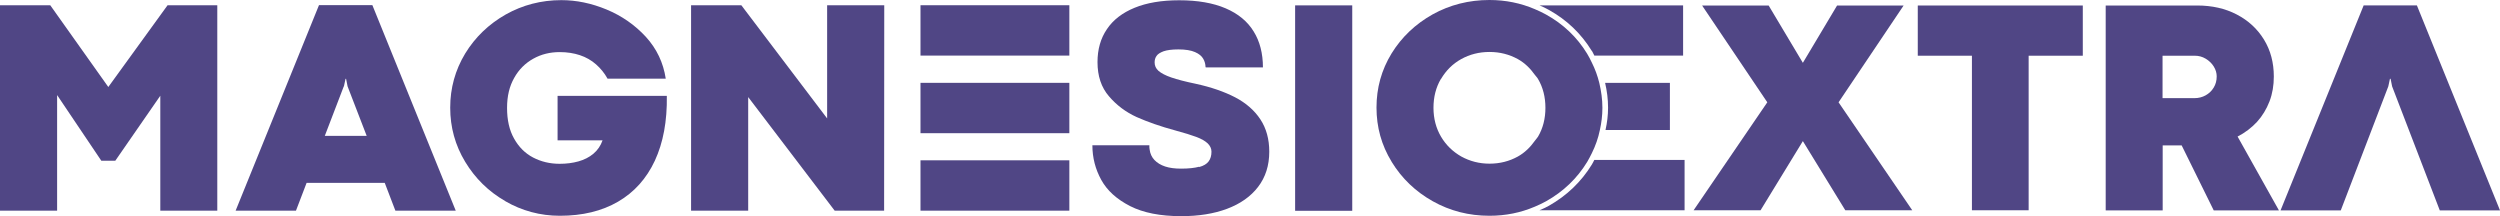
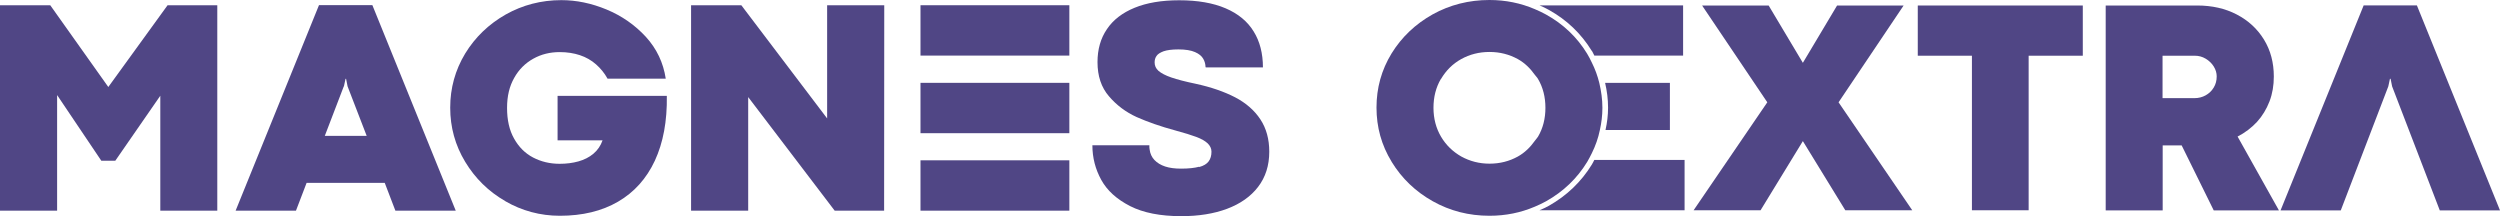
<svg xmlns="http://www.w3.org/2000/svg" width="532" height="46" viewBox="0 0 532 46" fill="none">
  <g clip-path="url(#clip0_388_4223)">
    <path d="M374.648 44.743L383.649 30.028L392.679 44.743L406.927 44.743L391.246 21.771L405.092 1.171L390.931 1.171L383.649 13.371L376.368 1.171L362.206 1.171L376.081 21.771L360.4 44.743L374.648 44.743Z" fill="#504685" />
    <path d="M419.626 44.743L431.695 44.743L431.695 11.857L443.219 11.857L443.219 1.171L408.102 1.171L408.102 11.857L419.626 11.857L419.626 44.743Z" fill="#504685" />
    <path d="M460.218 30.943L462.082 30.943C462.455 30.943 462.799 30.943 463.171 30.943L464.261 30.943L471.083 44.772L484.958 44.772L476.157 29.057C477.734 28.257 479.11 27.2 480.285 25.943C481.432 24.686 482.321 23.2 482.951 21.572C483.582 19.914 483.869 18.172 483.869 16.286C483.869 13.343 483.181 10.714 481.776 8.429C480.371 6.143 478.451 4.371 475.985 3.086C473.52 1.8 470.711 1.171 467.557 1.171L448.092 1.171L448.092 44.772L460.218 44.772L460.218 30.971L460.218 30.943ZM460.218 11.857L467.041 11.857C467.873 11.857 468.647 12.057 469.363 12.486C470.08 12.914 470.653 13.457 471.083 14.143C471.513 14.829 471.714 15.543 471.714 16.257C471.714 17.143 471.513 17.914 471.083 18.629C470.653 19.343 470.08 19.886 469.363 20.286C468.647 20.686 467.844 20.886 466.984 20.886L460.19 20.886L460.19 11.886L460.218 11.857Z" fill="#504685" />
    <path d="M508.235 18.372L508.579 16.771L508.722 16.771L509.038 18.372L519.186 44.772L532 44.772L514.313 1.143L502.989 1.143L485.302 44.772L498.116 44.772L508.235 18.372Z" fill="#504685" />
    <path d="M329.583 43.8C328.924 44.171 328.265 44.457 327.605 44.743L358.479 44.743L358.479 34.028L339.273 34.028C339.101 34.343 338.957 34.685 338.757 35C336.492 38.685 333.425 41.628 329.583 43.8Z" fill="#504685" />
    <path d="M341.652 27.657L355.354 27.657L355.354 17.629L341.566 17.629C341.967 19.343 342.196 21.086 342.196 22.914C342.196 24.543 341.996 26.114 341.652 27.657Z" fill="#504685" />
    <path d="M338.757 10.829C338.957 11.143 339.101 11.514 339.273 11.829L358.164 11.829L358.164 1.143L327.605 1.143C328.264 1.429 328.924 1.714 329.554 2.086C333.425 4.229 336.463 7.143 338.728 10.829L338.757 10.829Z" fill="#504685" />
    <path d="M296.157 34.457C298.307 37.971 301.231 40.771 304.901 42.828C308.57 44.886 312.583 45.914 316.969 45.914C320.409 45.914 323.62 45.257 326.63 43.971C327.433 43.628 328.235 43.257 329.009 42.828C332.679 40.771 335.603 37.971 337.753 34.457C338.125 33.828 338.441 33.2 338.756 32.571C339.53 31 340.104 29.371 340.448 27.686C340.792 26.143 340.992 24.571 340.992 22.943C340.992 21.114 340.734 19.371 340.333 17.657C339.96 16.143 339.444 14.714 338.727 13.286C338.412 12.657 338.125 12.028 337.724 11.4C335.574 7.885 332.65 5.114 328.981 3.085C328.207 2.657 327.404 2.285 326.601 1.943C323.591 0.657 320.381 -0 316.941 -0C312.583 -0 308.541 1.028 304.872 3.057C301.203 5.114 298.279 7.885 296.129 11.371C293.978 14.886 292.918 18.714 292.918 22.886C292.918 27.057 293.978 30.886 296.129 34.4L296.157 34.457ZM306.649 16.8C307.71 15 309.143 13.571 310.949 12.571C312.755 11.571 314.762 11.057 316.969 11.057C319.177 11.057 321.155 11.571 322.989 12.571C324.48 13.4 325.655 14.571 326.63 15.943C326.831 16.228 327.117 16.485 327.289 16.8C328.35 18.6 328.866 20.657 328.866 22.943C328.866 25.228 328.35 27.285 327.289 29.085C327.089 29.4 326.831 29.657 326.63 29.943C325.655 31.314 324.48 32.486 322.989 33.314C321.183 34.314 319.177 34.828 316.969 34.828C314.791 34.828 312.813 34.314 310.978 33.314C309.172 32.285 307.71 30.886 306.649 29.085C305.589 27.285 305.044 25.228 305.044 22.943C305.044 20.657 305.56 18.6 306.621 16.8L306.649 16.8Z" fill="#504685" />
    <path d="M12.154 44.829L12.154 20.229L21.557 34.2L24.538 34.2L34.113 20.371L34.113 44.829L46.239 44.829L46.239 1.114L35.661 1.114L23.048 18.514L10.692 1.114L-0 1.114L-0 44.829L12.154 44.829Z" fill="#504685" />
    <path d="M65.275 38.914L81.873 38.914L84.138 44.829L96.981 44.829L79.236 1.086L67.884 1.086L50.139 44.829L62.981 44.829L65.246 38.914L65.275 38.914ZM73.187 18.371L73.531 16.771L73.646 16.771L73.961 18.371L78.032 28.914L69.116 28.914L73.158 18.371L73.187 18.371Z" fill="#504685" />
    <path d="M107.501 42.8C111.056 44.857 114.954 45.915 119.14 45.915C123.956 45.915 128.084 44.915 131.524 42.914C134.964 40.914 137.573 38 139.35 34.2C141.127 30.372 141.987 25.772 141.901 20.4L118.653 20.4L118.653 29.857L128.227 29.857C127.826 31 127.167 31.972 126.278 32.715C125.389 33.457 124.329 34 123.096 34.343C121.863 34.686 120.545 34.857 119.083 34.857C117.019 34.857 115.127 34.4 113.435 33.514C111.744 32.629 110.396 31.286 109.393 29.486C108.39 27.715 107.902 25.543 107.902 22.972C107.902 20.4 108.418 18.343 109.422 16.572C110.425 14.772 111.801 13.429 113.492 12.486C115.184 11.543 117.047 11.086 119.111 11.086C120.688 11.086 122.121 11.315 123.411 11.743C124.701 12.172 125.848 12.829 126.823 13.686C127.797 14.543 128.629 15.543 129.288 16.743L141.672 16.743C141.156 13.343 139.751 10.372 137.429 7.829C135.107 5.315 132.327 3.372 129.087 2.029C125.848 0.686 122.637 0.029 119.455 0.029C115.184 0.029 111.228 1.057 107.616 3.086C104.004 5.143 101.108 7.915 98.987 11.4C96.866 14.915 95.805 18.743 95.805 22.915C95.805 27.086 96.866 30.915 98.987 34.429C101.108 37.943 103.946 40.743 107.53 42.8L107.501 42.8Z" fill="#504685" />
    <path d="M159.215 20.657L177.62 44.829L188.14 44.829L188.169 1.114L176.014 1.114L176.014 25.2L157.753 1.114L147.061 1.114L147.061 44.829L159.215 44.829L159.215 20.657Z" fill="#504685" />
    <path d="M255.164 35.486C254.218 35.743 252.957 35.886 251.323 35.886C250.004 35.886 248.886 35.743 247.94 35.429C246.994 35.114 246.249 34.657 245.675 34.057C245.102 33.457 244.758 32.714 244.643 31.829C244.643 31.686 244.615 31.543 244.586 31.371C244.586 31.229 244.586 31.086 244.586 30.914L232.46 30.914C232.46 33.543 233.091 36 234.352 38.286C235.613 40.571 237.649 42.4 240.487 43.857C243.296 45.286 246.937 46 251.38 46C255.049 46 258.318 45.486 261.127 44.429C263.936 43.371 266.144 41.829 267.72 39.771C269.297 37.714 270.1 35.229 270.1 32.286C270.1 29.6 269.469 27.314 268.208 25.4C266.946 23.486 265.14 21.914 262.847 20.714C260.525 19.514 257.744 18.543 254.447 17.828C252.24 17.371 250.491 16.914 249.259 16.486C247.997 16.057 247.109 15.571 246.535 15.086C245.962 14.571 245.704 13.971 245.704 13.286C245.704 12.771 245.819 12.314 246.105 11.914C246.363 11.514 246.851 11.2 247.596 10.914C248.341 10.657 249.402 10.514 250.778 10.514C252.269 10.514 253.473 10.714 254.304 11.086C255.164 11.457 255.737 11.943 256.053 12.514C256.368 13.057 256.512 13.629 256.54 14.257C256.54 14.286 256.569 14.343 256.626 14.343L268.752 14.343C268.752 11.371 268.093 8.8 266.774 6.686C265.456 4.543 263.478 2.914 260.812 1.771C258.146 0.629 254.849 0.057 250.921 0.057C247.166 0.057 244.013 0.6 241.433 1.657C238.853 2.714 236.875 4.229 235.556 6.2C234.209 8.171 233.549 10.514 233.549 13.229C233.549 16.171 234.352 18.6 235.986 20.486C237.62 22.4 239.569 23.857 241.891 24.914C244.213 25.943 246.965 26.914 250.147 27.771C252.039 28.286 253.53 28.743 254.591 29.143C255.652 29.543 256.454 30 256.999 30.514C257.515 31.029 257.802 31.6 257.802 32.286C257.802 33.114 257.601 33.8 257.2 34.343C256.798 34.886 256.139 35.286 255.193 35.543L255.164 35.486Z" fill="#504685" />
-     <path d="M275.603 44.857L287.758 44.857L287.758 1.143L275.603 1.143L275.603 44.857Z" fill="#504685" />
    <path d="M195.881 11.829L227.558 11.829L227.558 1.114L195.881 1.114L195.881 11.829Z" fill="#504685" />
    <path d="M195.881 44.829L227.558 44.829L227.558 34.114L195.881 34.114L195.881 44.829Z" fill="#504685" />
    <path d="M195.881 28.343L227.558 28.343L227.558 17.628L195.881 17.628L195.881 28.343Z" fill="#504685" />
  </g>
  <defs>
    <clipPath id="clip0_388_4223">
      <rect width="532" height="46" fill="white" transform="translate(532 46) rotate(180)" />
    </clipPath>
  </defs>
</svg>